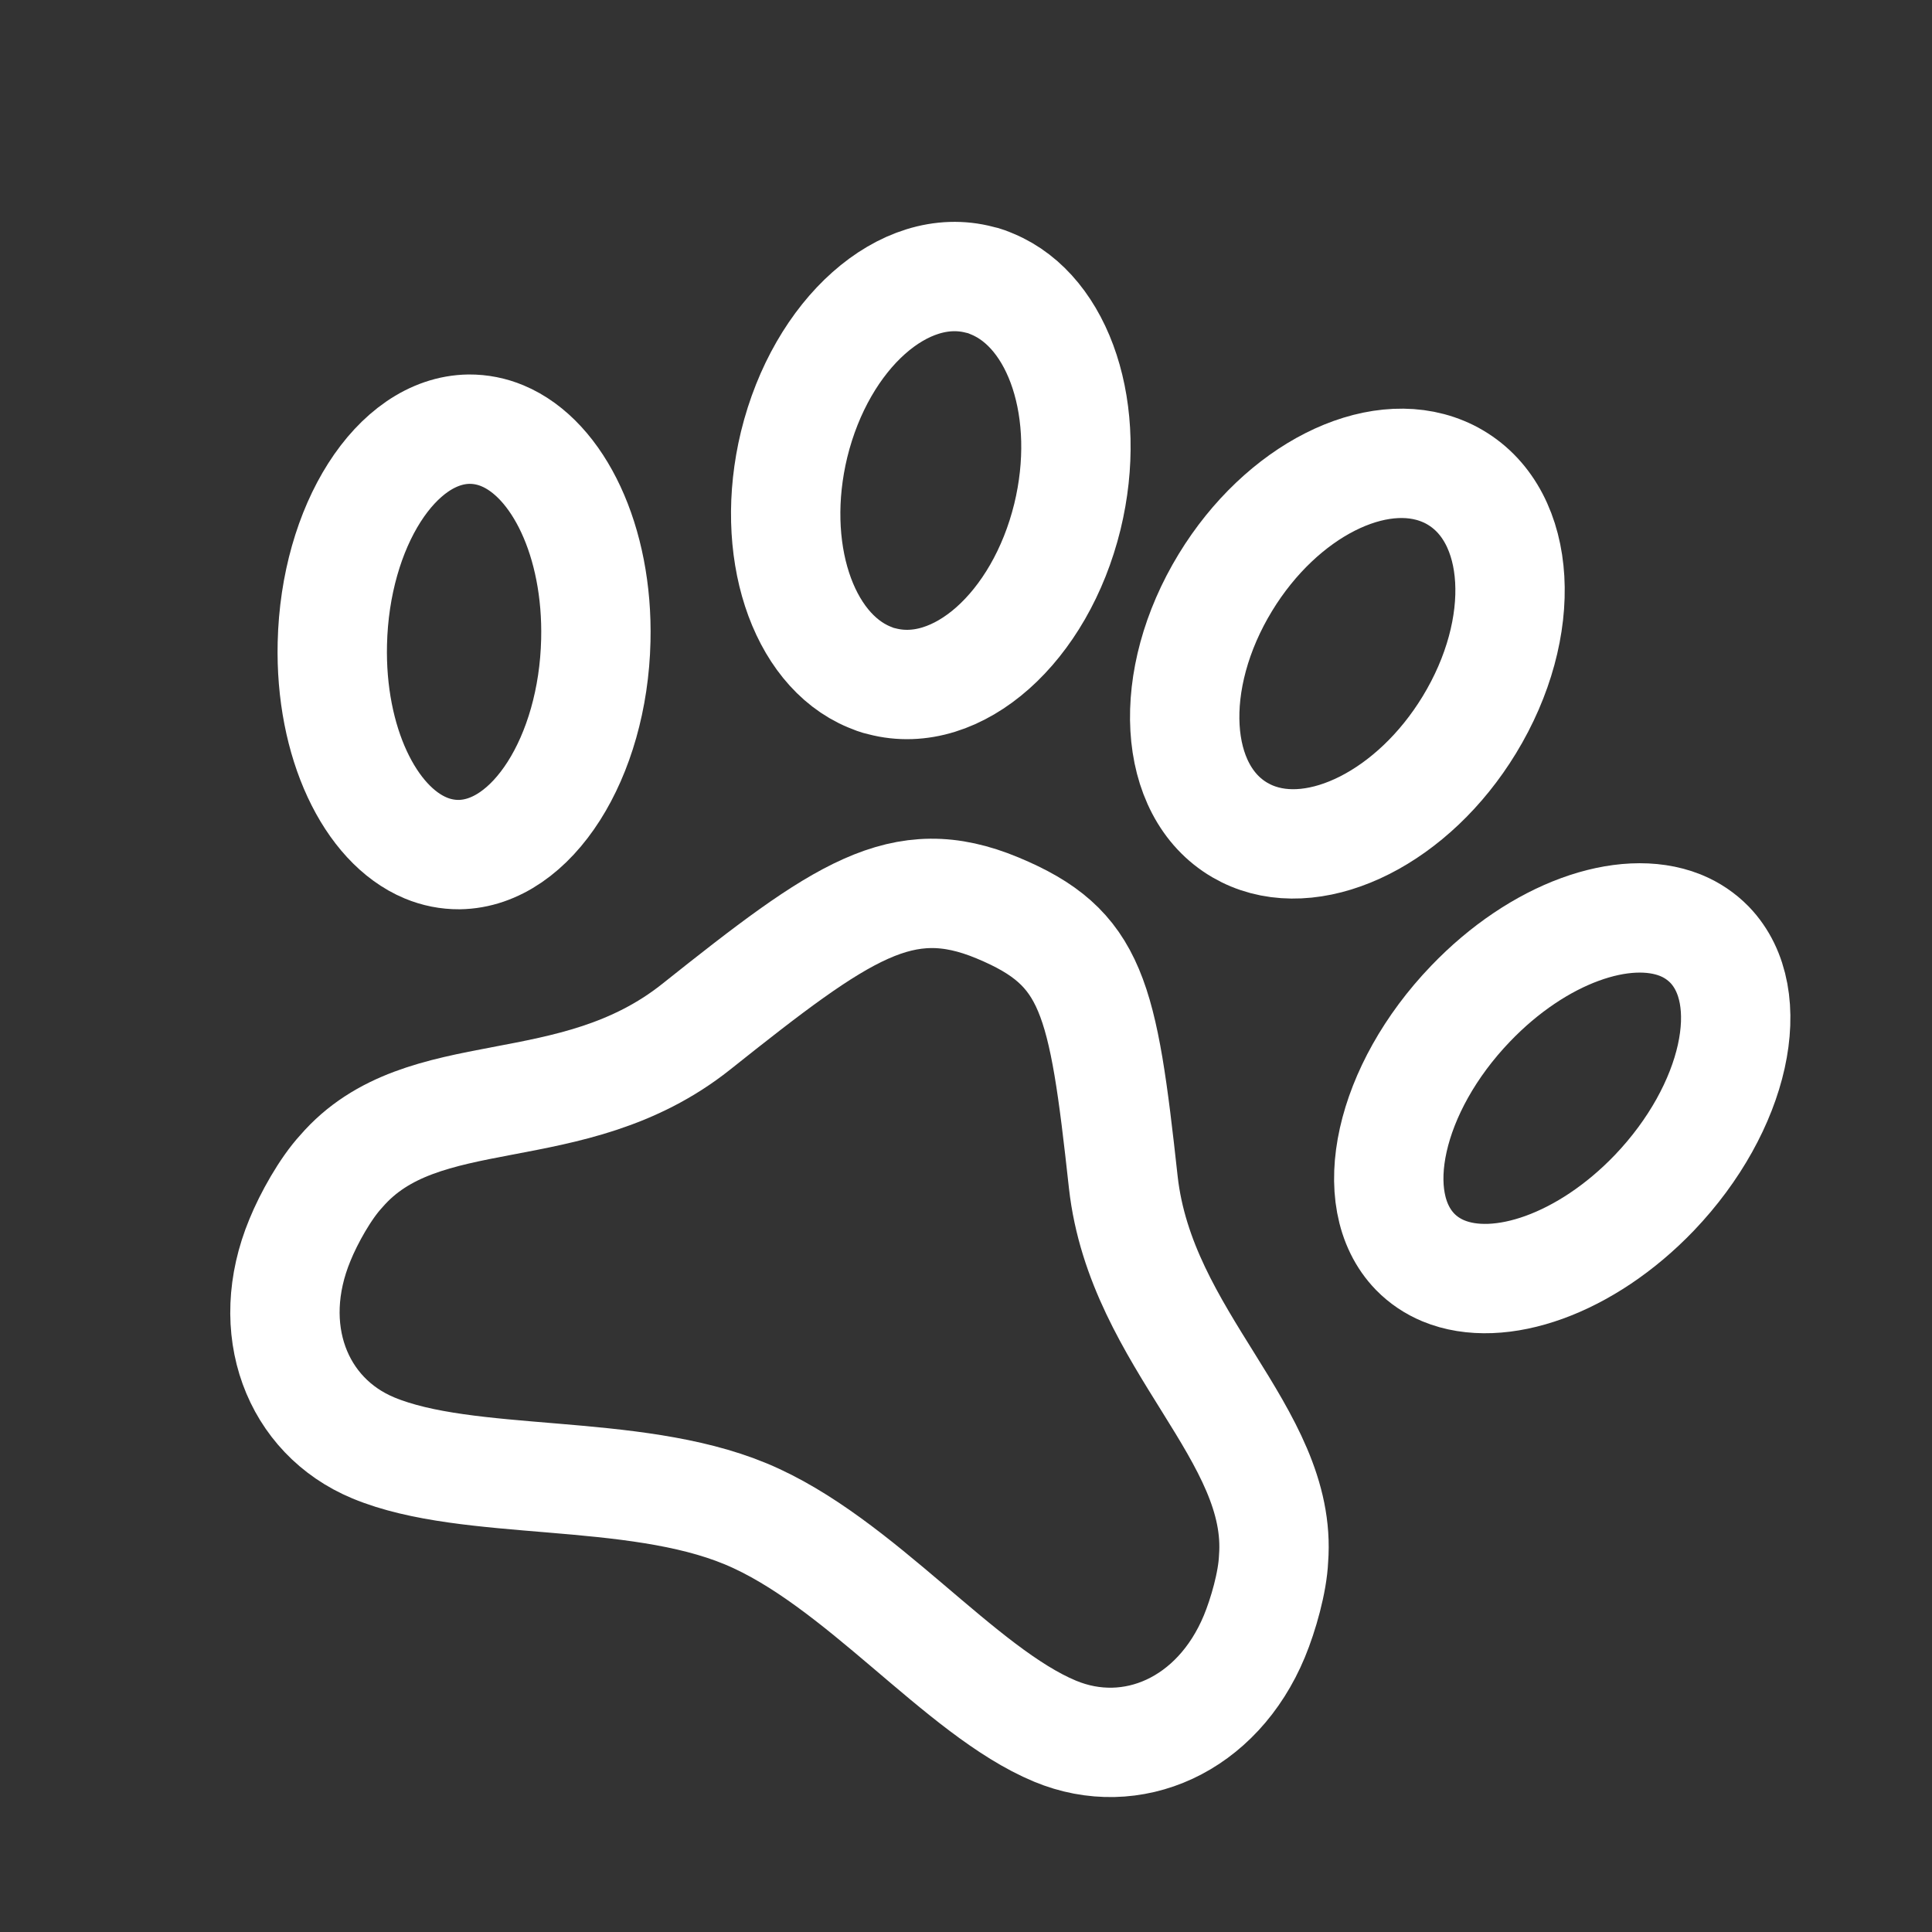
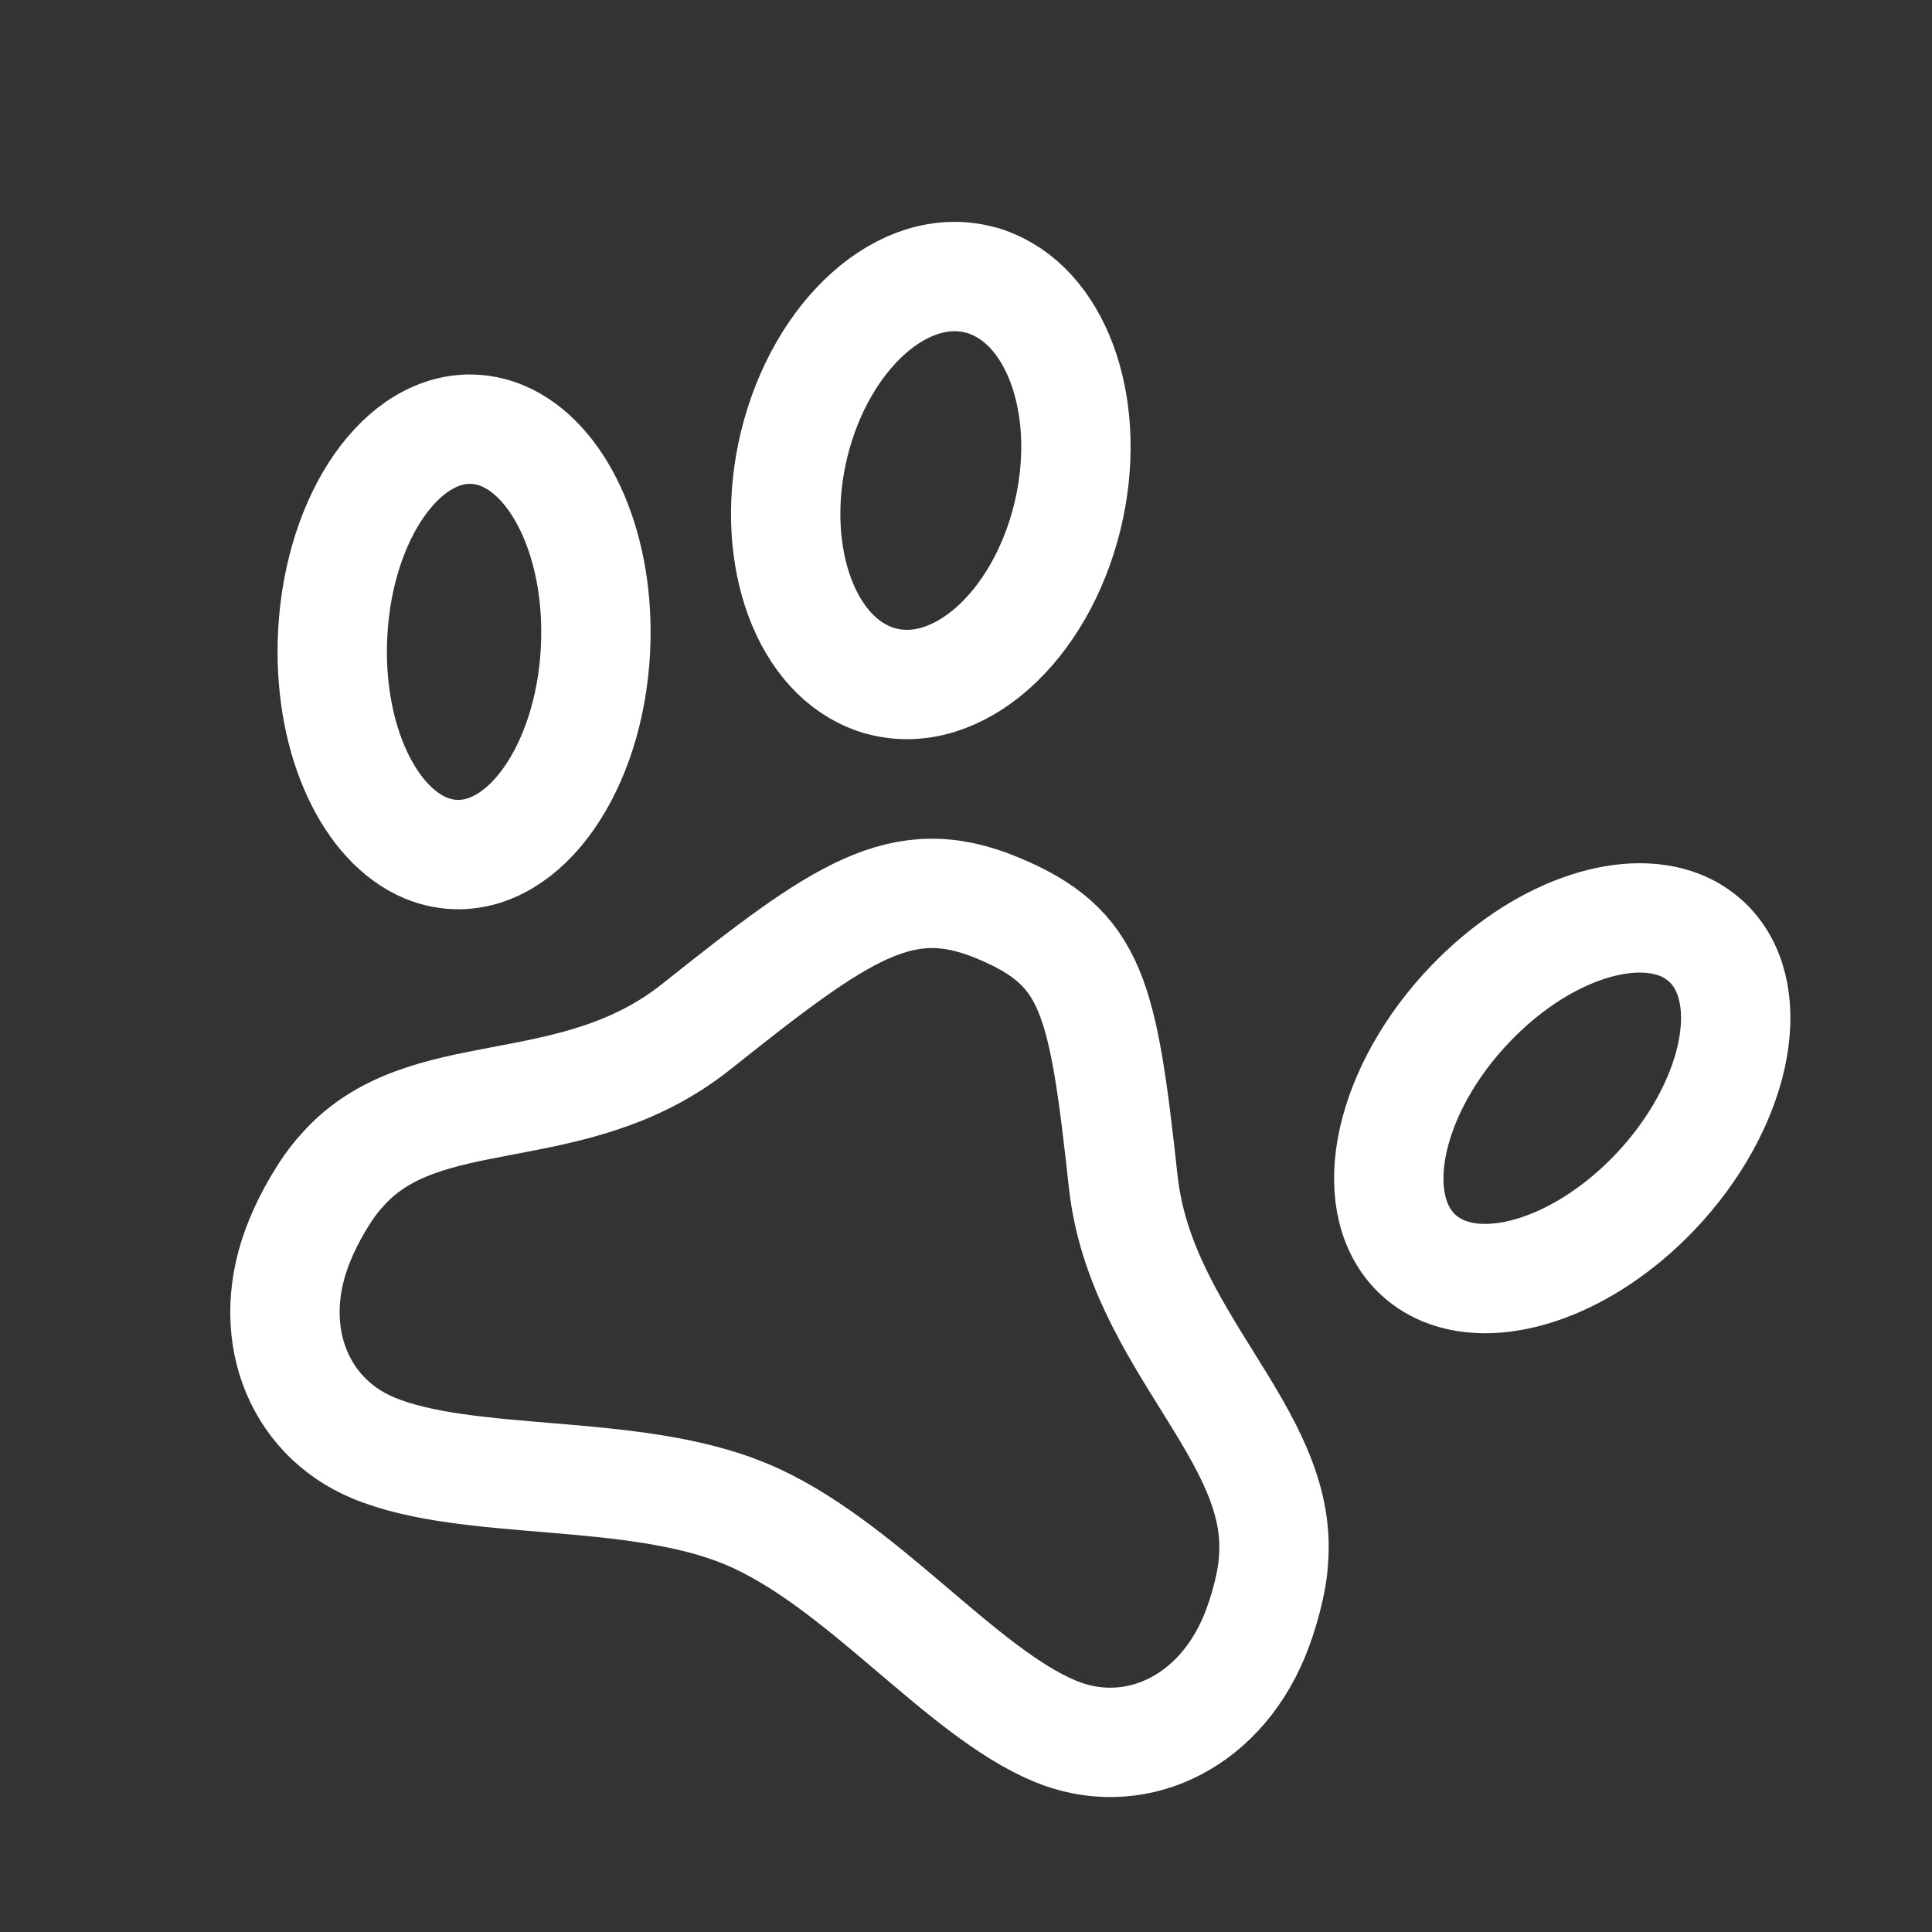
<svg xmlns="http://www.w3.org/2000/svg" width="53" height="53" viewBox="0 0 53 53" fill="none">
  <rect x="0" y="0" width="53" height="53" fill="#333333" stroke="none" />
  <g clip-path="url(#clip0_2045_2362)">
    <path d="M30.815 32.432C30.256 27.327 29.979 25.993 27.363 24.906C24.747 23.819 23.105 24.976 19.099 28.166C15.672 30.891 11.593 29.542 9.358 32.136C8.927 32.603 8.472 33.418 8.23 34.012C7.215 36.455 8.138 38.847 10.243 39.721C12.859 40.808 17.34 40.234 20.457 41.529C23.573 42.824 26.327 46.404 28.943 47.491C31.048 48.366 33.394 47.335 34.41 44.89C34.656 44.298 34.91 43.399 34.937 42.765C35.203 39.34 31.302 36.784 30.815 32.432Z" stroke="white" stroke-width="3" stroke-linecap="round" stroke-linejoin="round" />
    <path d="M46.895 25.913C46.675 25.689 46.413 25.512 46.123 25.392L46.092 25.379C44.554 24.769 42.203 25.59 40.34 27.535C38.108 29.861 37.427 32.903 38.822 34.341C39.043 34.567 39.306 34.742 39.595 34.862C41.131 35.5 43.508 34.68 45.385 32.721C47.609 30.392 48.281 27.346 46.895 25.913Z" stroke="white" stroke-width="3" stroke-linecap="round" stroke-linejoin="round" />
    <path d="M23.842 18.57C23.956 18.617 24.068 18.664 24.19 18.688C26.262 19.237 28.537 17.215 29.282 14.172C29.98 11.302 29.064 8.558 27.225 7.794C27.111 7.746 26.999 7.699 26.877 7.676C24.805 7.127 22.53 9.149 21.785 12.192C21.092 15.054 22.005 17.807 23.844 18.571L23.842 18.57Z" stroke="white" stroke-width="3" stroke-linecap="round" stroke-linejoin="round" />
-     <path d="M40.306 19.887C41.938 17.213 41.766 14.174 39.913 13.092C39.808 13.03 39.699 12.976 39.586 12.93C37.747 12.165 35.158 13.453 33.619 15.974C31.986 18.648 32.158 21.687 34.011 22.769C34.117 22.83 34.226 22.885 34.339 22.932C36.177 23.696 38.774 22.401 40.306 19.887Z" stroke="white" stroke-width="3" stroke-linecap="round" stroke-linejoin="round" />
    <path d="M12.597 23.444C14.596 23.417 16.271 20.782 16.345 17.565C16.41 14.853 15.315 12.591 13.782 11.954C13.491 11.833 13.183 11.771 12.866 11.773C10.866 11.8 9.192 14.434 9.117 17.651C9.052 20.363 10.147 22.626 11.68 23.263C11.971 23.384 12.279 23.446 12.597 23.444Z" stroke="white" stroke-width="3" stroke-linecap="round" stroke-linejoin="round" />
  </g>
  <defs>
    <clipPath id="clip0_2045_2362">
      <rect width="52" height="52" fill="white" transform="translate(0.5 0.984)" />
    </clipPath>
  </defs>
</svg>